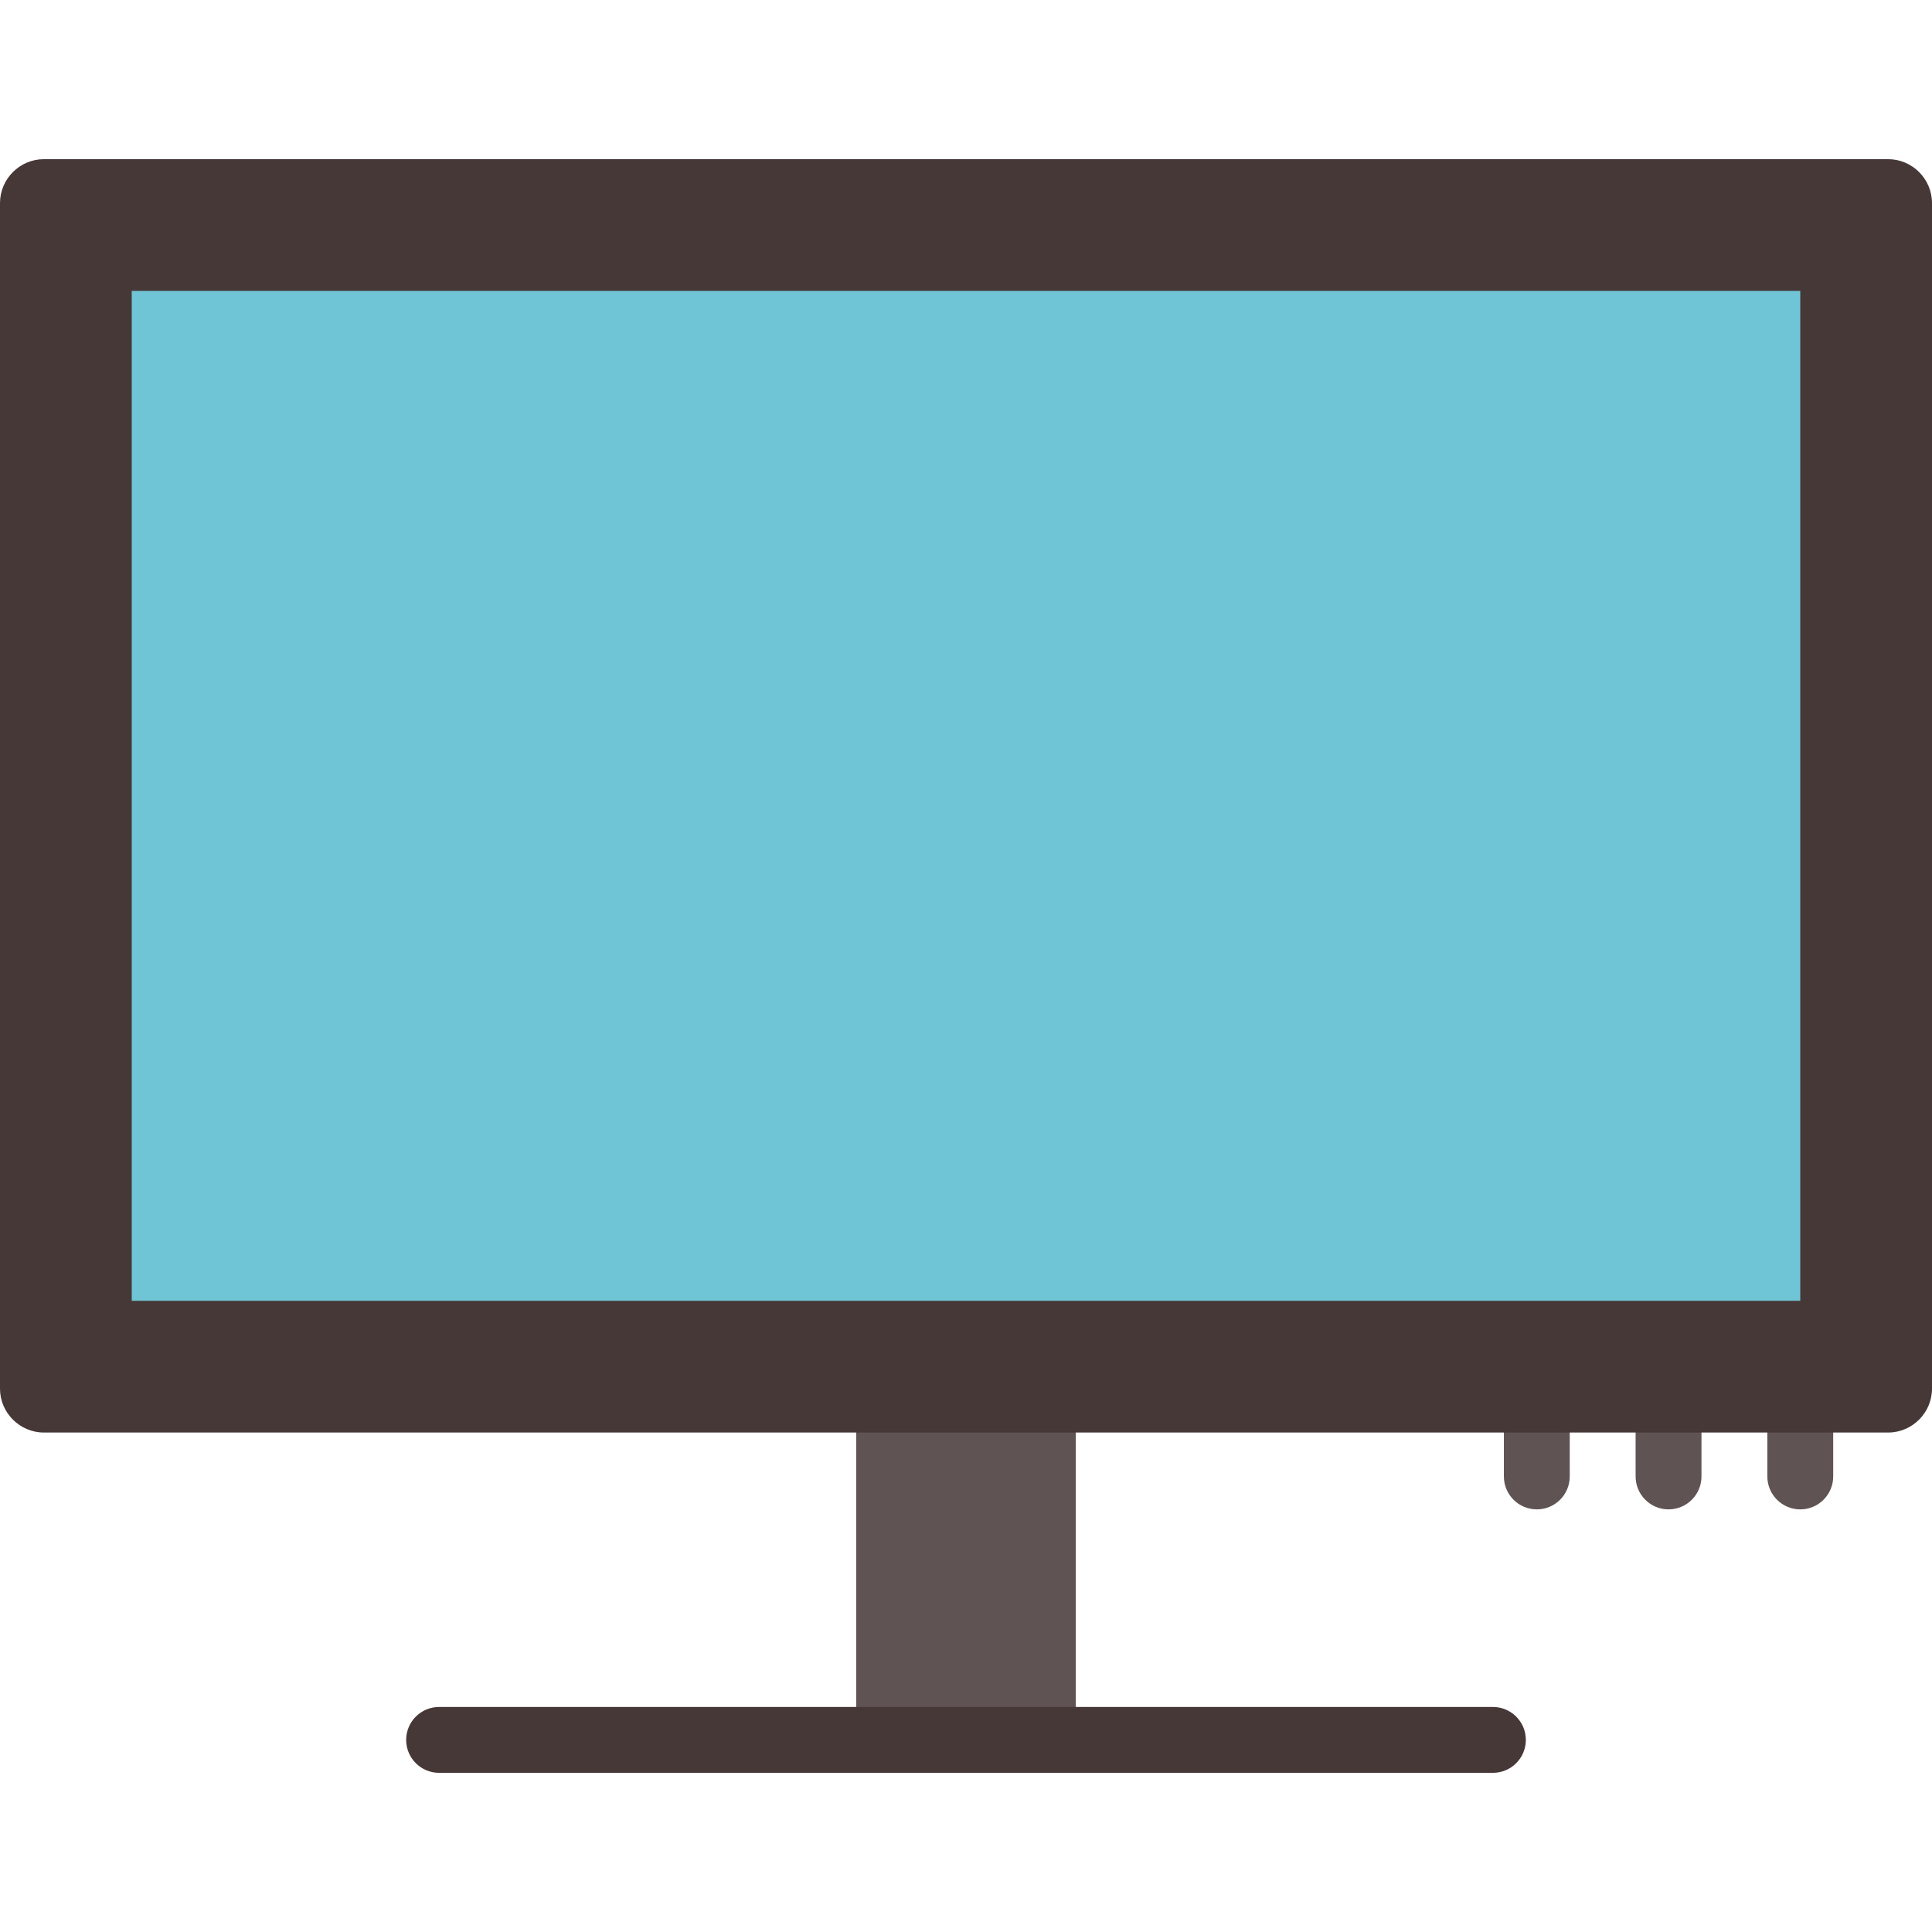
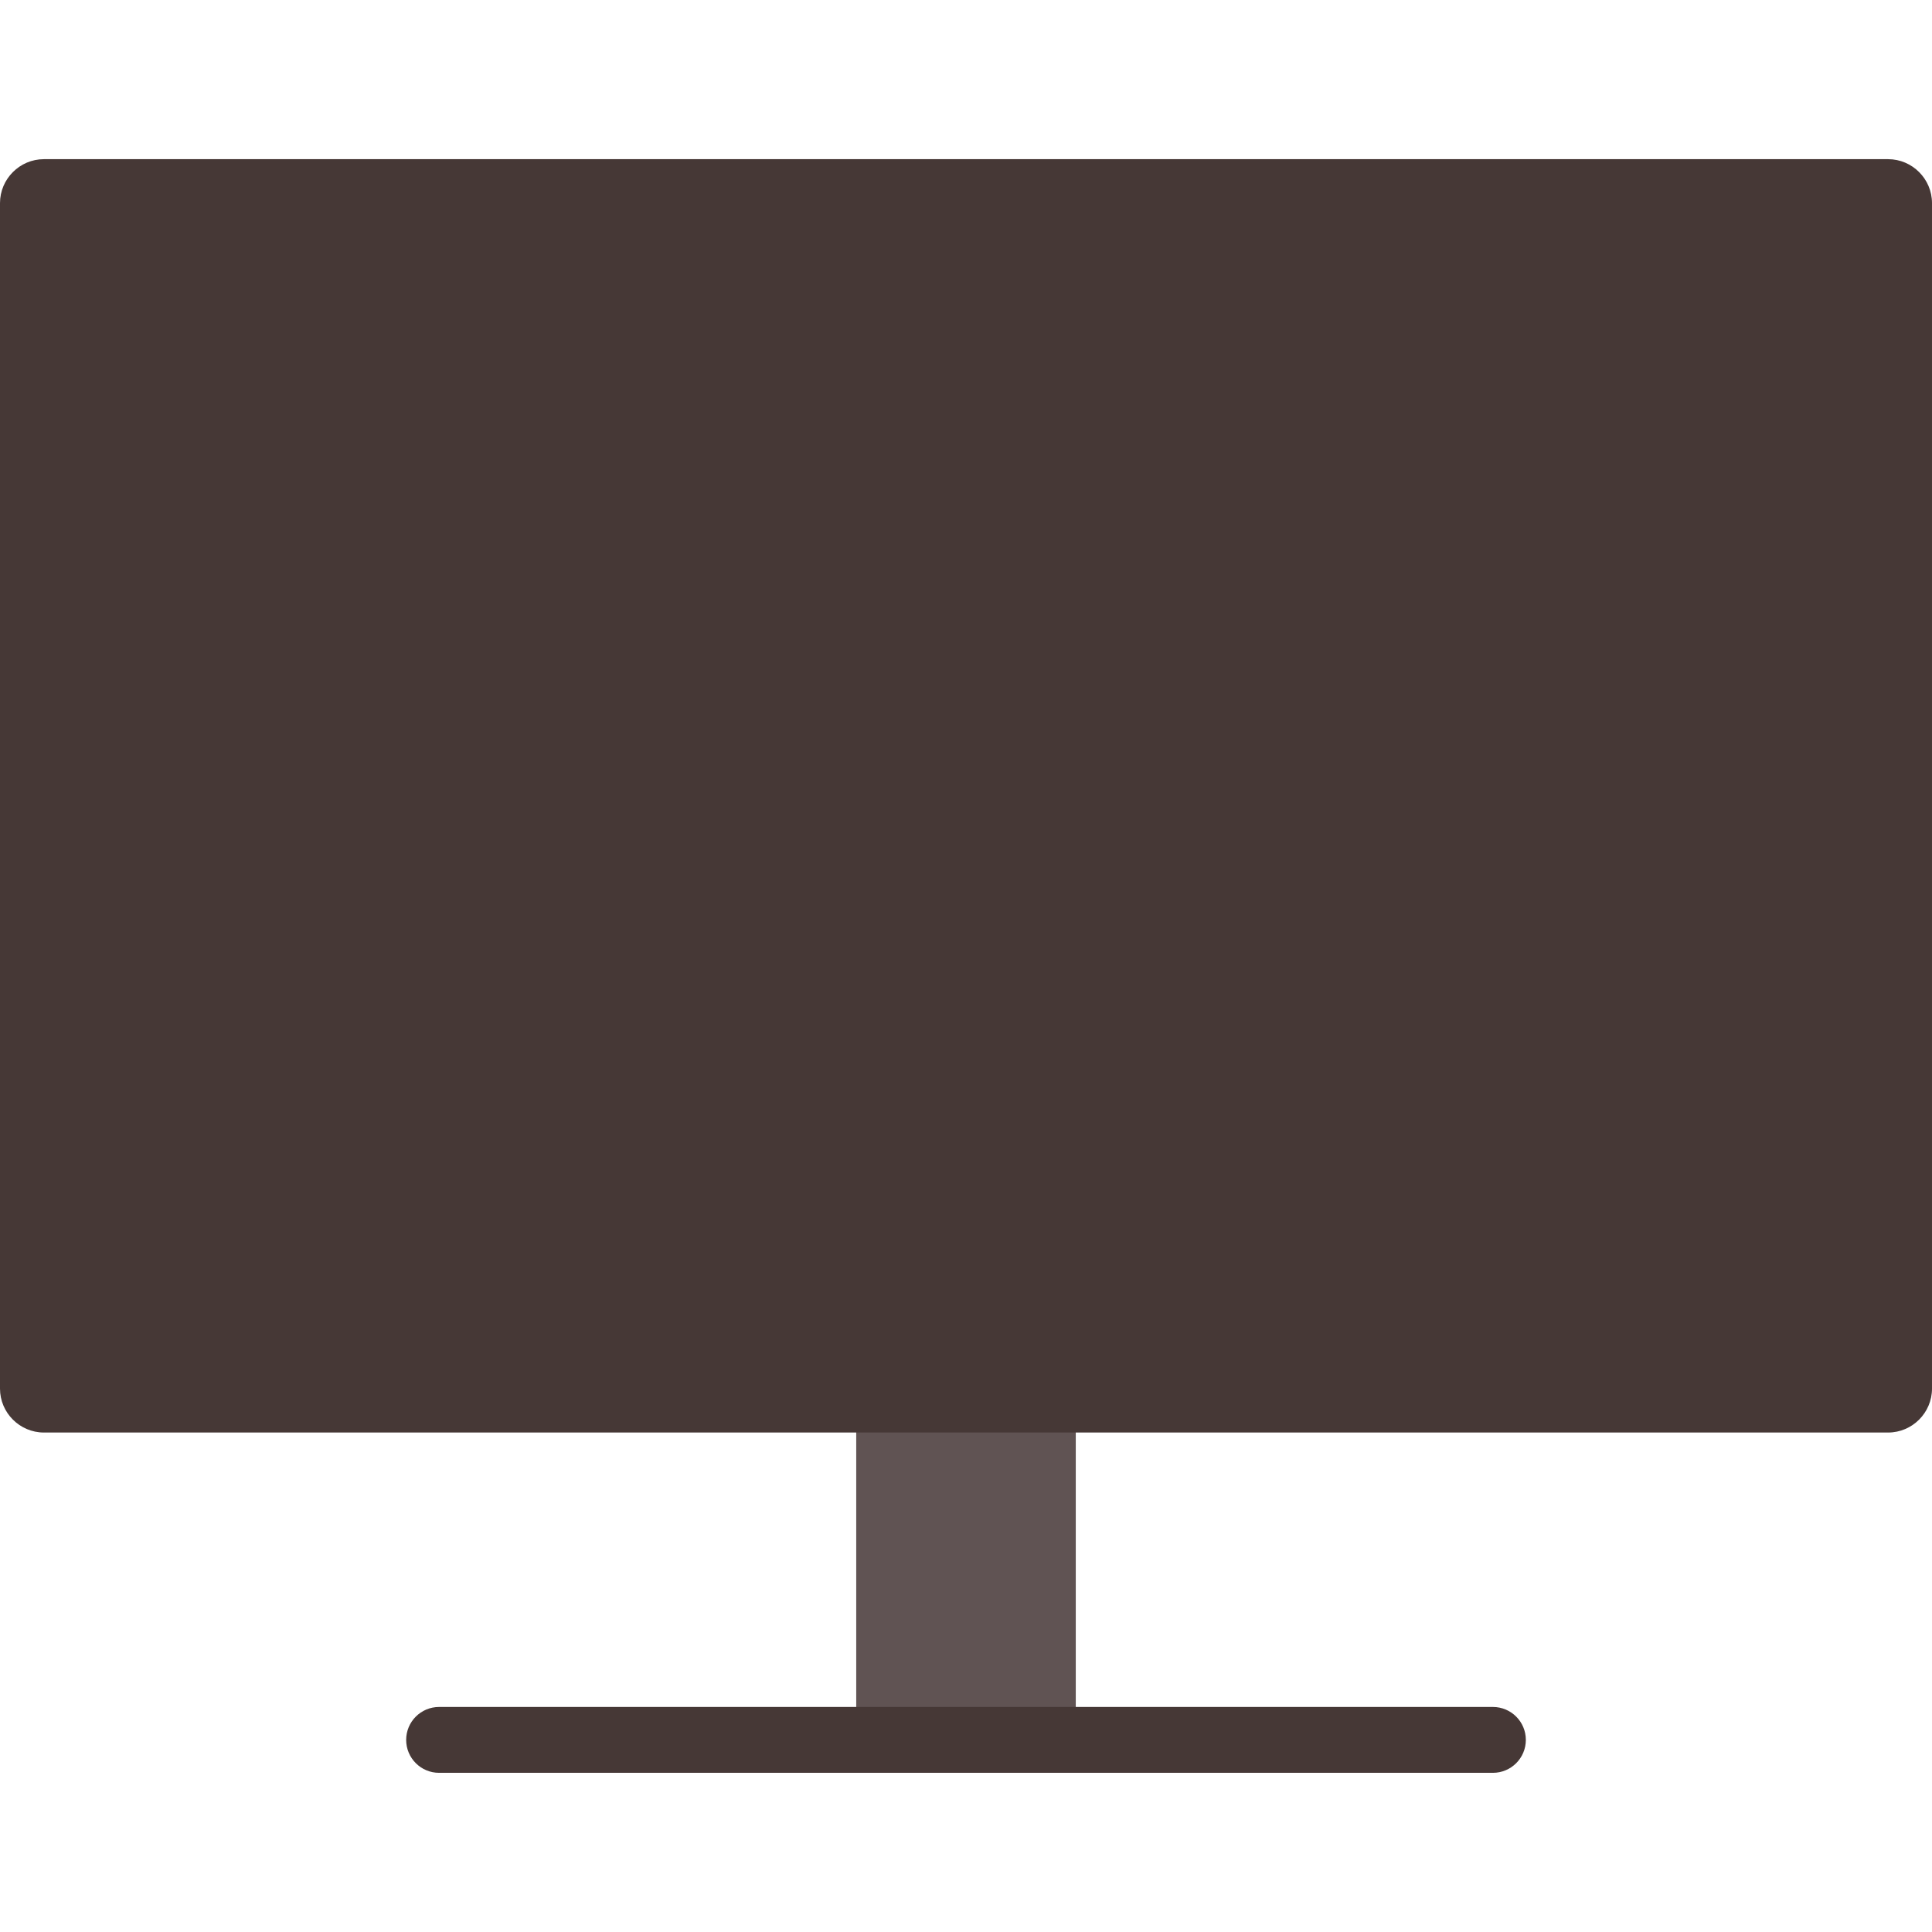
<svg xmlns="http://www.w3.org/2000/svg" version="1.1" id="Layer_1" viewBox="0 0 512 512" xml:space="preserve">
  <g>
-     <path style="fill:#605353;" d="M468.364,368v23.273c0,4.82,3.908,8.727,8.727,8.727c4.82,0,8.727-3.908,8.727-8.727V368H468.364z" />
-     <path style="fill:#605353;" d="M433.455,391.273c0,4.82,3.908,8.727,8.727,8.727c4.82,0,8.727-3.908,8.727-8.727V368h-17.455   V391.273z" />
-     <path style="fill:#605353;" d="M398.545,391.273c0,4.82,3.908,8.727,8.727,8.727c4.82,0,8.727-3.908,8.727-8.727V368h-17.455   V391.273z" />
+     <path style="fill:#605353;" d="M468.364,368c0,4.82,3.908,8.727,8.727,8.727c4.82,0,8.727-3.908,8.727-8.727V368H468.364z" />
    <rect x="226.909" y="344.727" style="fill:#605353;" width="58.182" height="116.364" />
  </g>
  <path style="fill:#463836;" d="M512,368c0,6.4-5.236,11.636-11.636,11.636H11.636C5.236,379.636,0,374.4,0,368V53.818  c0-6.4,5.236-11.636,11.636-11.636h488.727c6.4,0,11.636,5.236,11.636,11.636V368z" />
-   <rect x="34.909" y="77.091" style="fill:#6FC5D6;" width="442.182" height="267.636" />
  <path style="fill:#463836;" d="M395.636,469.818H116.364c-4.82,0-8.727-3.908-8.727-8.727c0-4.82,3.907-8.727,8.727-8.727h279.273  c4.82,0,8.727,3.908,8.727,8.727C404.364,465.911,400.456,469.818,395.636,469.818z" />
</svg>